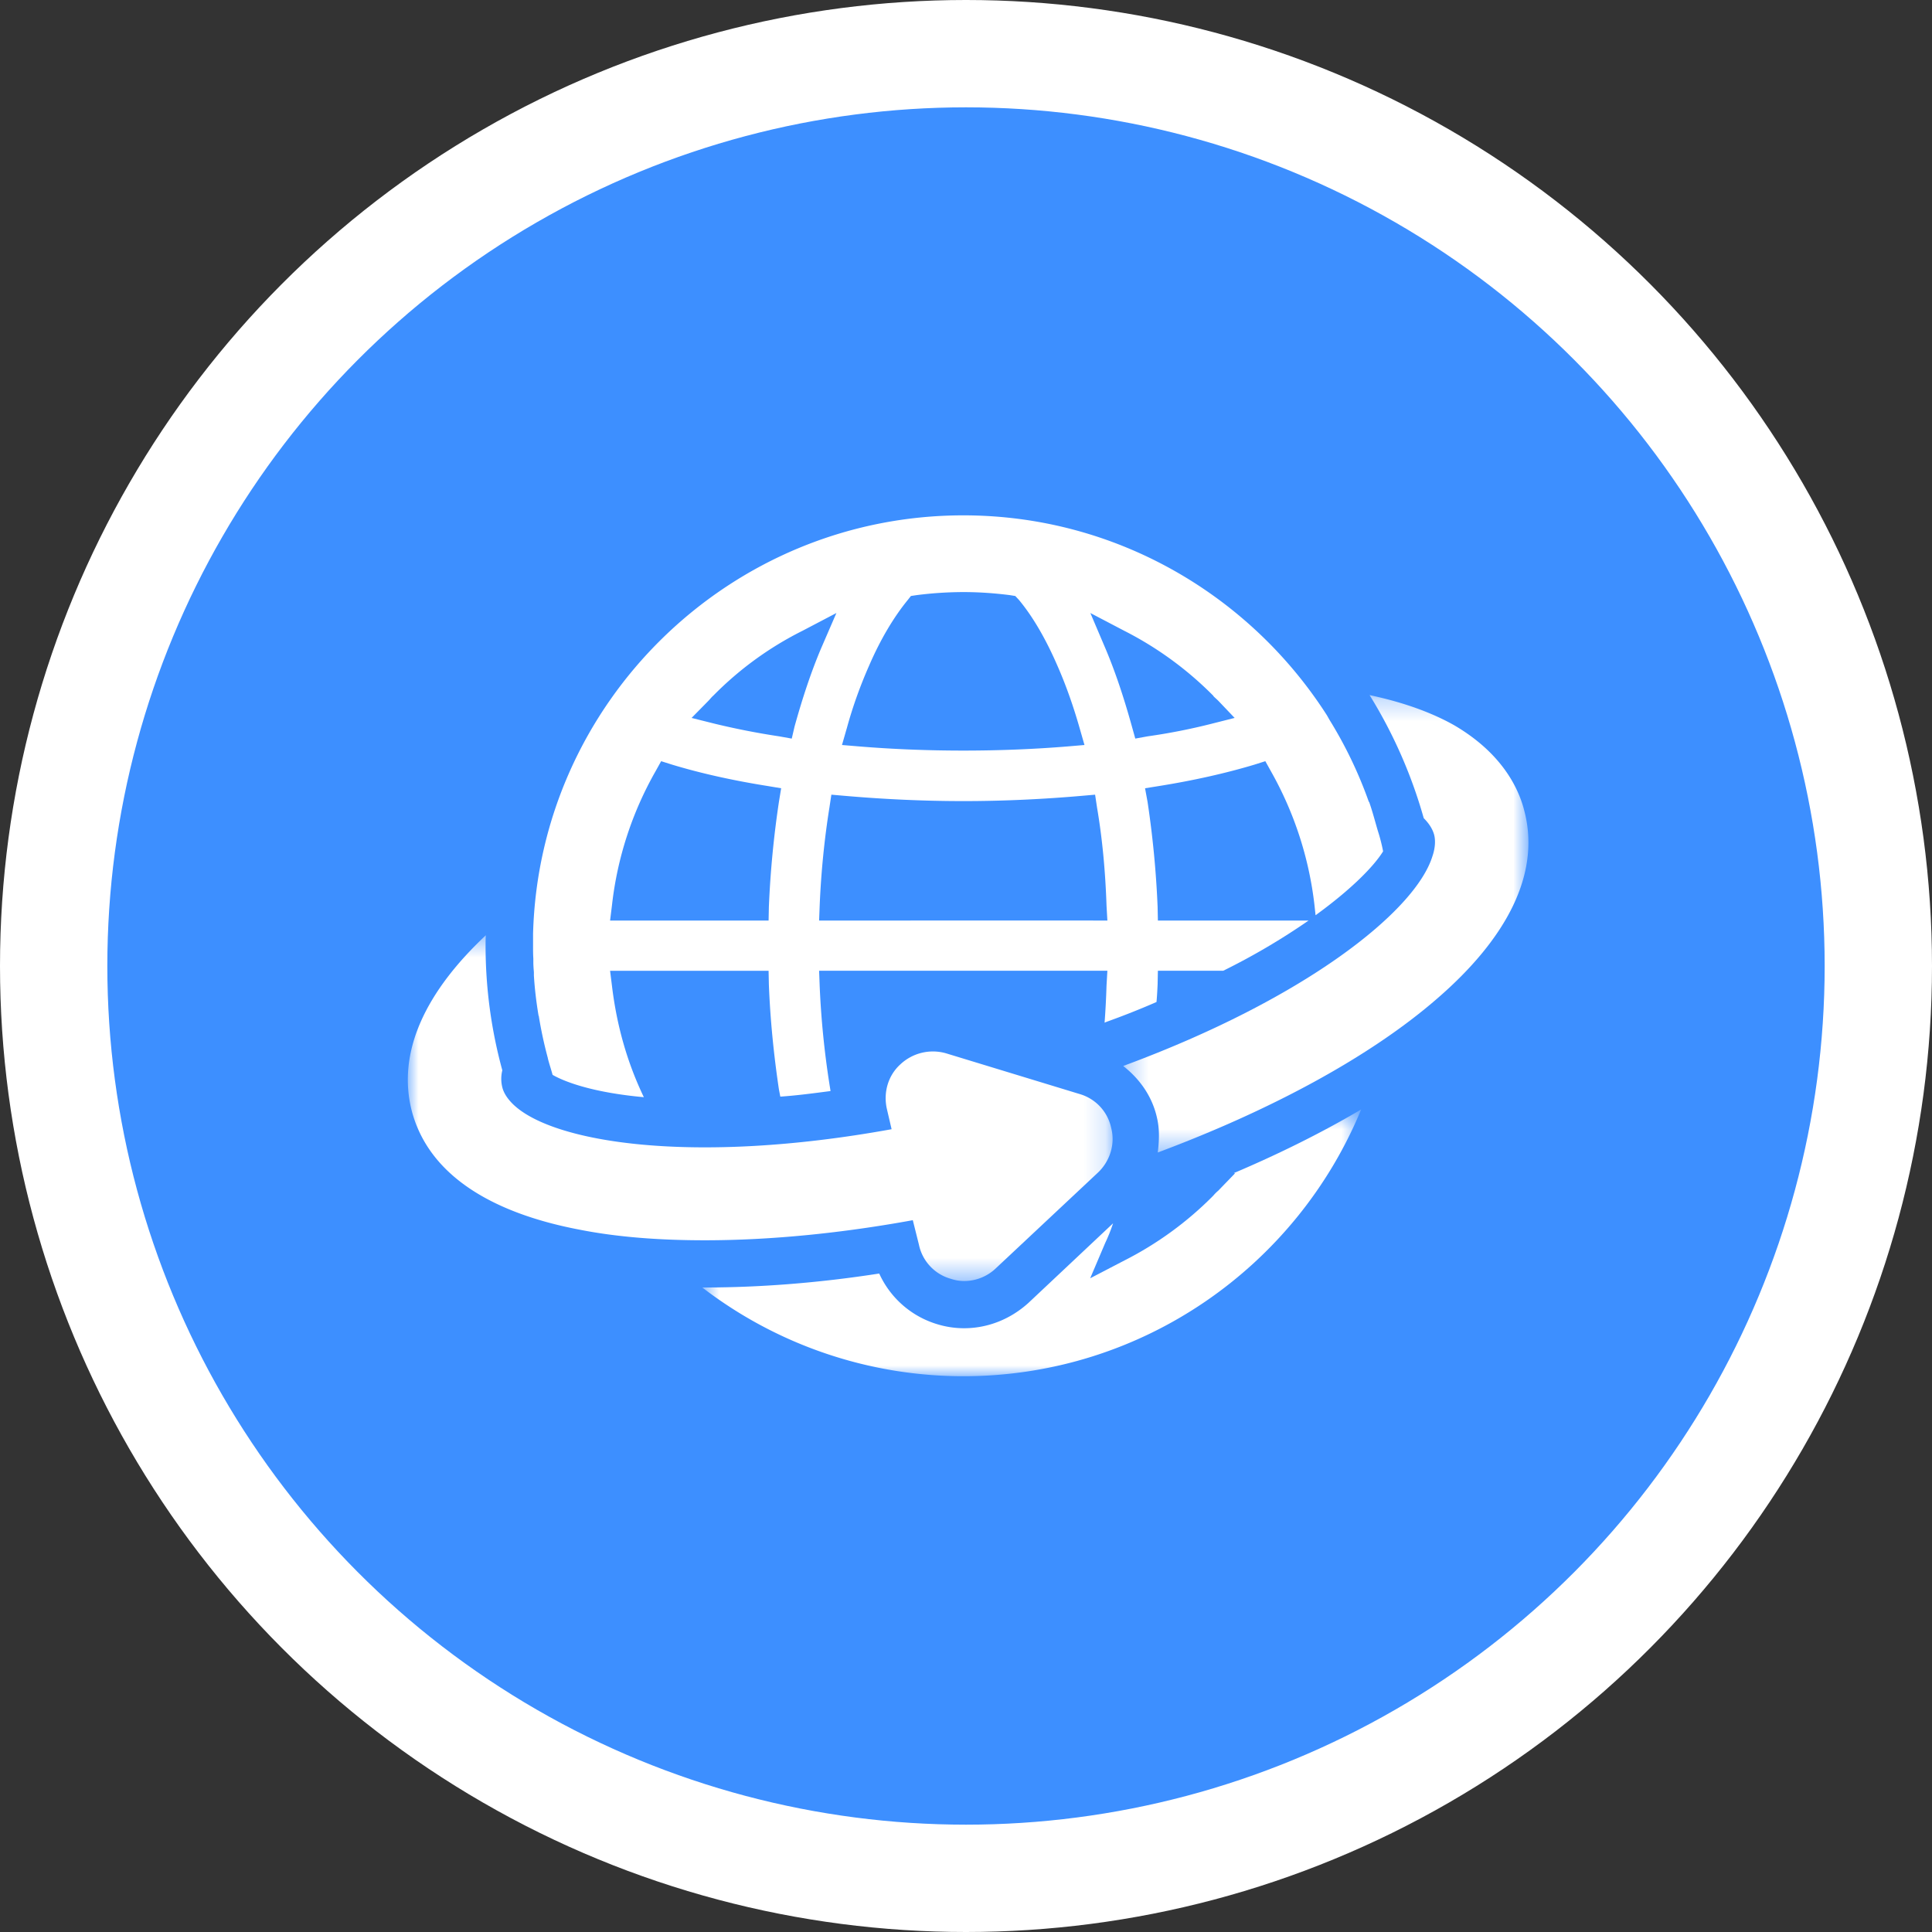
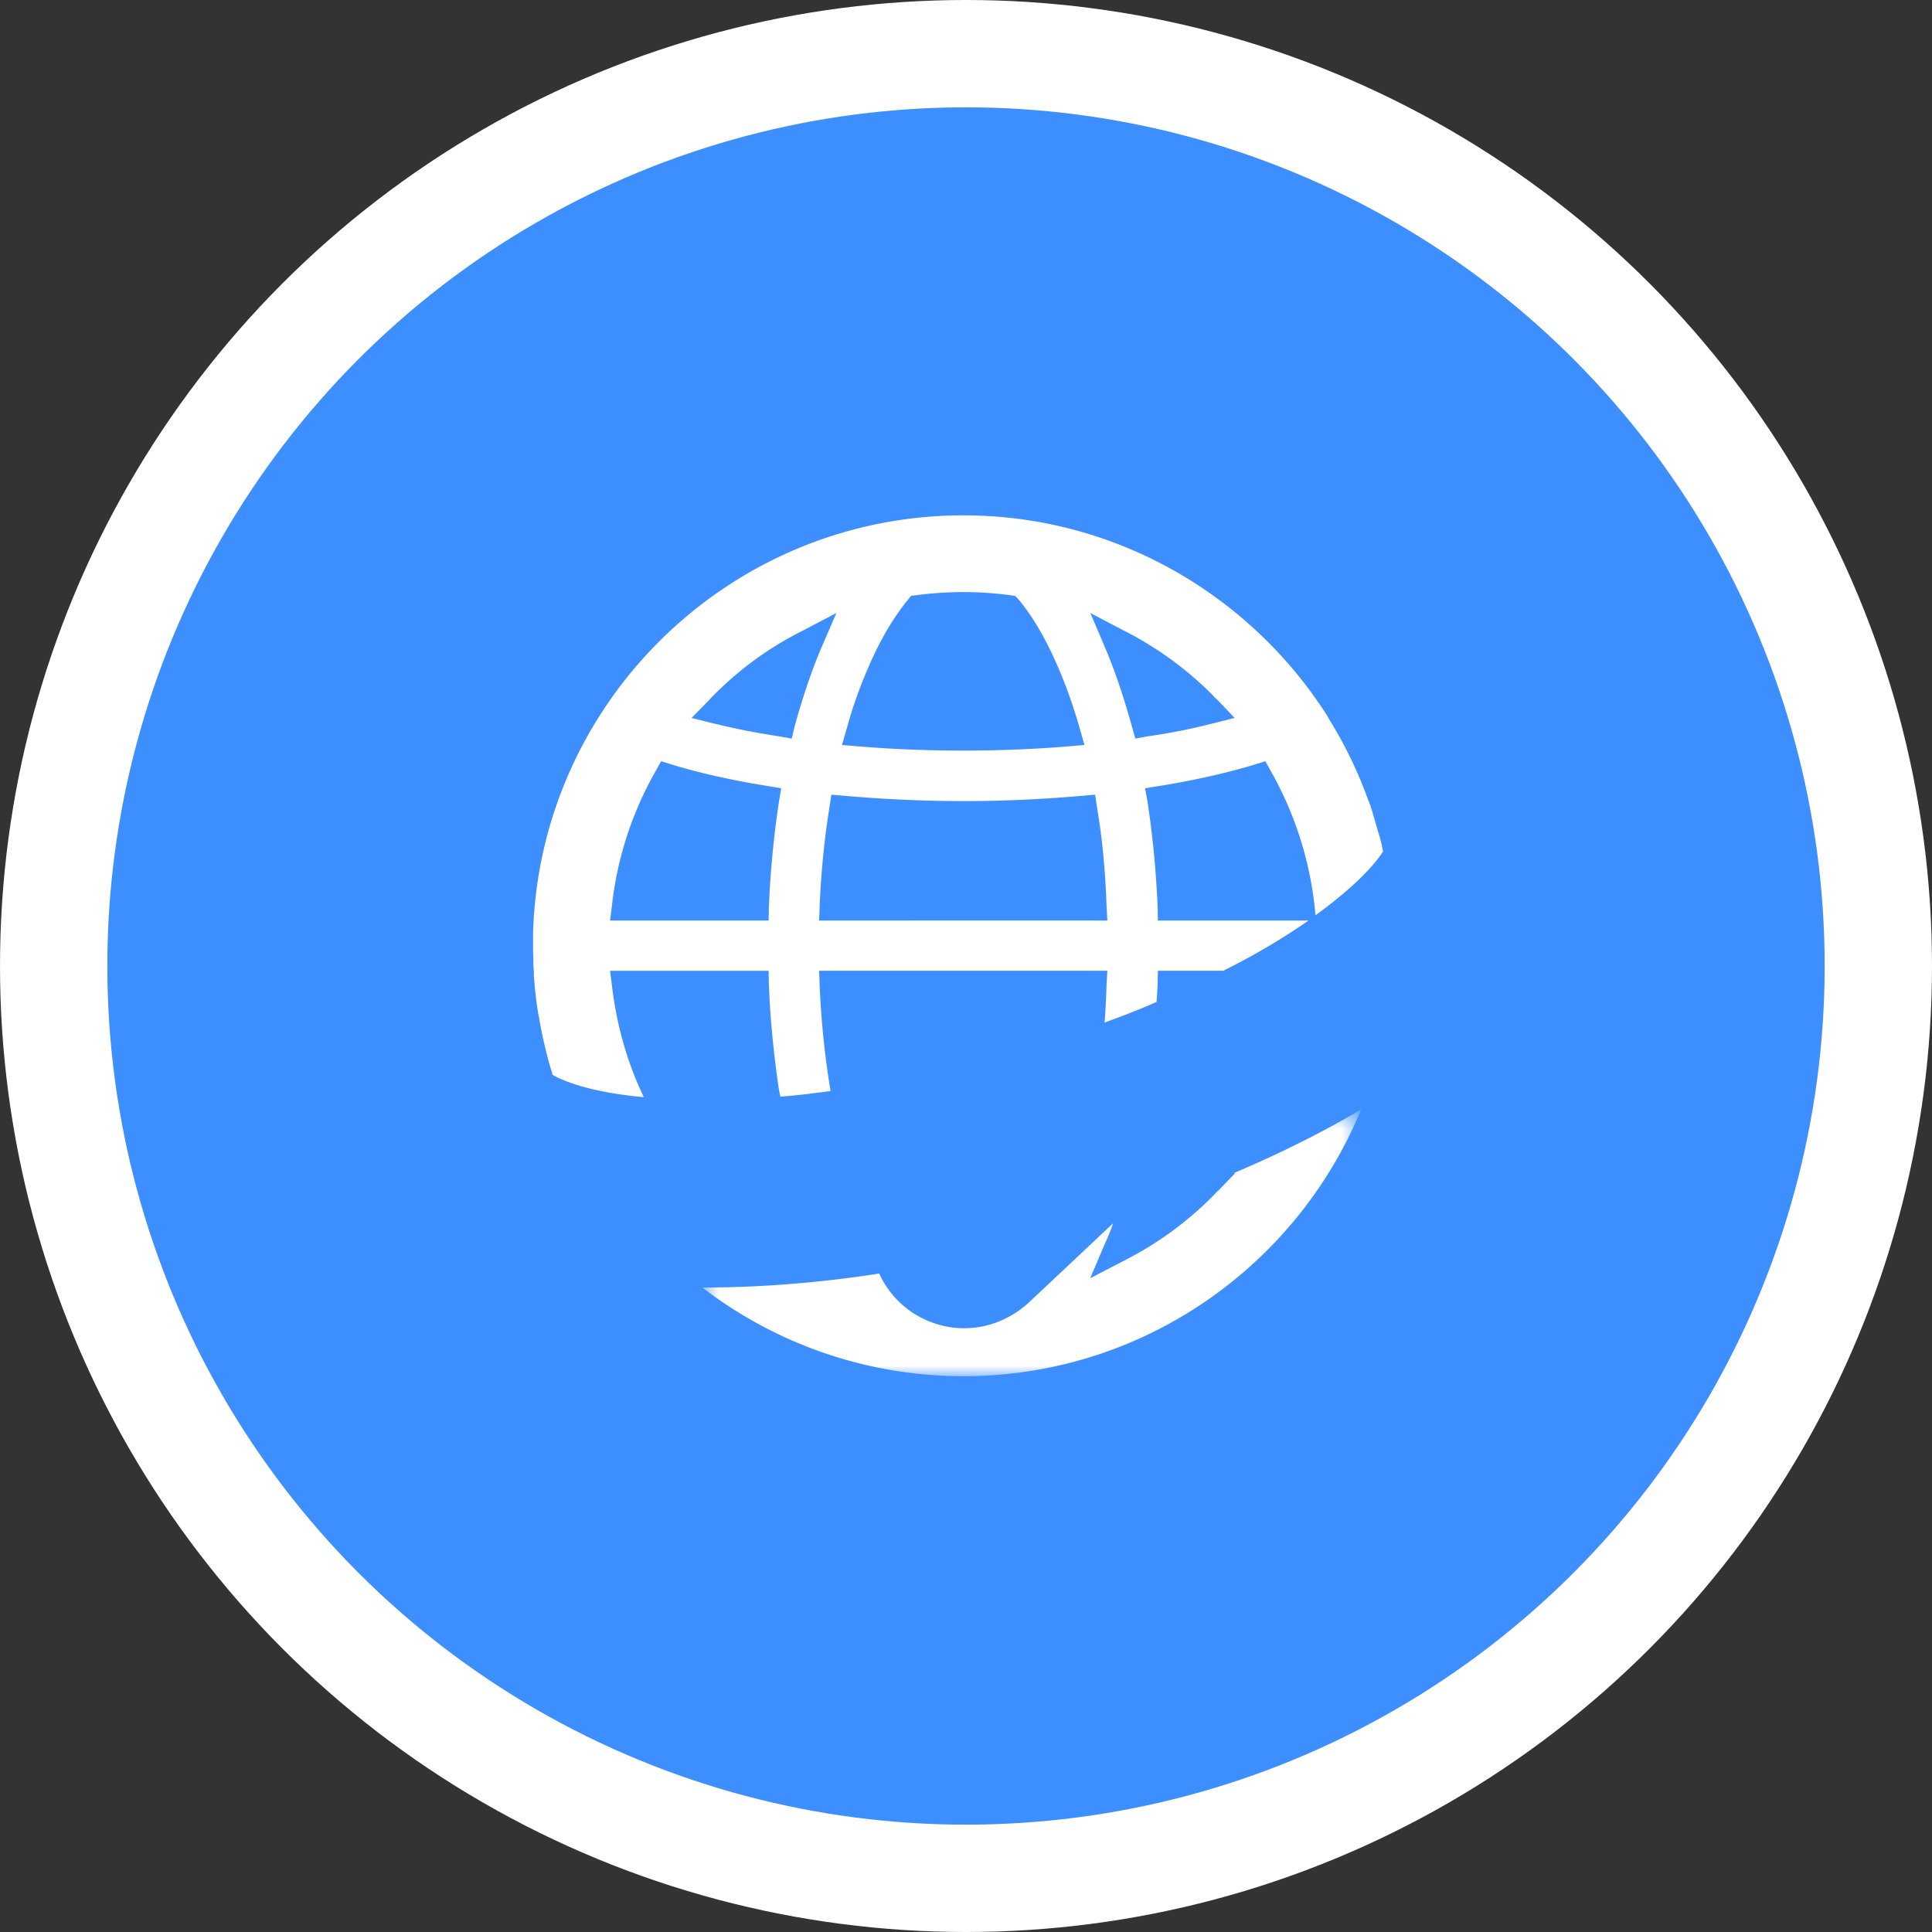
<svg xmlns="http://www.w3.org/2000/svg" xmlns:xlink="http://www.w3.org/1999/xlink" width="90" height="90" viewBox="0 0 90 90">
  <rect x="0" y="0" width="90" height="90" fill="#333333" stroke="none" />
  <defs>
-     <path id="a" d="M7.322 7.275h18.873v21.307H7.322z" />
-     <path id="c" d="M0 5.463h32.83V21.57H0z" />
    <path id="e" d="M.715.577h30.693V13H.715z" />
  </defs>
  <g transform="translate(5 5)" fill="none" fill-rule="evenodd">
    <circle stroke="#FFF" stroke-width="5" fill="#3D8FFF" cx="40" cy="40" r="42.5" />
    <g transform="translate(40 20.105)">
      <mask id="b" fill="#fff">
        <use xlink:href="#a" />
      </mask>
      <path d="M26.003 12.644c-.286-1.118-1.105-2.704-3.263-3.965-1.08-.611-2.418-1.08-3.94-1.404a22.427 22.427 0 012.523 5.733c.247.247.403.494.48.754.079.286.053.65-.077 1.027-.793 2.548-5.902 6.63-14.404 9.763.767.598 1.352 1.417 1.573 2.405.13.546.104 1.092.039 1.625 5.187-1.937 9.88-4.433 13.052-7.202 3.159-2.743 4.81-5.76 4.017-8.736" fill="#FFF" mask="url(#b)" />
    </g>
    <g transform="translate(14 33.105)">
      <mask id="d" fill="#fff">
        <use xlink:href="#c" />
      </mask>
-       <path d="M31.296 12.86l-6.227-1.898a2.215 2.215 0 00-2.132.52c-.572.52-.793 1.313-.624 2.067l.221.949c-9.23 1.677-15.82.637-17.654-1.183-.247-.247-.416-.507-.48-.767a1.63 1.63 0 010-.793 21.995 21.995 0 01-.78-5.811c0-.156 0-.325.012-.481C.876 8.05-.54 10.87.187 13.666.993 16.669 3.957 18.41 8 19.178c1.768.35 3.744.494 5.837.494 3.094 0 6.41-.338 9.685-.936l.286 1.144a2.093 2.093 0 001.482 1.586c.195.065.403.104.624.104a2.14 2.14 0 001.482-.598l4.758-4.46c.546-.52.806-1.312.611-2.066a2.097 2.097 0 00-1.469-1.586" fill="#FFF" mask="url(#d)" />
    </g>
    <path d="M23.51 37.154a16.27 16.27 0 012.029-6.227l.26-.468.494.156c1.326.403 2.834.741 4.472 1.001l.624.104-.104.637a45.782 45.782 0 00-.468 4.888l-.013.637H23.42l.09-.728zm4.486-9.503c.078-.078.143-.169.234-.247a15.648 15.648 0 014.147-3.016l1.586-.832-.715 1.651c-.468 1.105-.871 2.327-1.235 3.64l-.13.56-.585-.105a34.851 34.851 0 01-2.99-.585l-1.092-.273.78-.793zm6.448 1.287c.286-1.053.65-2.04 1.04-2.925.533-1.235 1.157-2.275 1.807-3.068l.143-.182.26-.039a17.439 17.439 0 012.184-.143c.728 0 1.456.052 2.17.143l.248.04.169.181c.65.78 1.26 1.833 1.794 3.068.39.884.74 1.872 1.04 2.925l.22.767-.766.065c-1.573.13-3.211.195-4.875.195-1.664 0-3.302-.065-4.875-.195l-.78-.065.22-.767zm12.935-4.55a16.095 16.095 0 014.134 3.016l.026.04c.065.064.143.13.22.207l.755.793-1.08.273a28 28 0 01-2.976.585l-.572.104-.156-.559c-.364-1.313-.767-2.535-1.235-3.64l-.702-1.65 1.586.831zm-1.456 13.494H33.157l.026-.676c.065-1.573.22-3.12.455-4.589l.09-.598.599.052c1.794.156 3.653.247 5.55.247 1.886 0 3.745-.09 5.539-.247l.598-.052.09.598c.248 1.456.39 2.99.443 4.59l.039.675h-.663zm-26.091 1.17c0 .195 0 .416.013.598v.17c0 .155.013.311.026.467v.156c.039.637.117 1.274.22 1.885.014 0 .014.013.014.04a19.5 19.5 0 00.416 1.923v.013c.065.26.156.52.22.767.612.351 1.95.832 4.252 1.04-.78-1.625-1.261-3.34-1.482-5.16l-.091-.729h7.384l.013.637c.065 1.677.234 3.315.468 4.888l.065.338c.767-.052 1.547-.156 2.34-.26l-.052-.325a40.632 40.632 0 01-.455-4.589l-.026-.689h13.429l-.04.69a38.49 38.49 0 01-.09 1.728l.09-.039a37.802 37.802 0 002.328-.923c.026-.273.039-.546.052-.819l.013-.637h3.042a31.343 31.343 0 003.978-2.34h-7.02l-.013-.637a45.46 45.46 0 00-.468-4.888l-.117-.637.65-.104c1.625-.26 3.12-.598 4.459-1l.494-.157.26.468a16.495 16.495 0 012.028 6.227l.052.481c1.703-1.235 2.73-2.3 3.146-2.977a8.026 8.026 0 00-.247-.962c-.13-.442-.247-.897-.403-1.339h-.013a19.864 19.864 0 00-1.833-3.822l-.117-.208c-3.575-5.59-9.828-9.32-16.94-9.32-10.867 0-19.76 8.696-20.045 19.5v.545z" fill="#FFF" />
    <g transform="translate(27 46.105)">
      <mask id="f" fill="#fff">
        <use xlink:href="#e" />
      </mask>
      <path d="M25.532 3.554l-.78.806a1.989 1.989 0 00-.234.234 16.013 16.013 0 01-4.134 3.016l-1.599.832.702-1.65a7.81 7.81 0 00.364-.91l-3.939 3.704c-.832.754-1.885 1.183-3.003 1.183-.429 0-.858-.065-1.274-.195a4.34 4.34 0 01-2.678-2.353c-2.834.442-5.603.65-8.112.65h-.13a19.968 19.968 0 0012.155 4.134c8.359 0 15.535-5.135 18.538-12.428-1.781 1.053-3.783 2.054-5.928 2.964l.052.013z" fill="#FFF" mask="url(#f)" />
    </g>
  </g>
</svg>